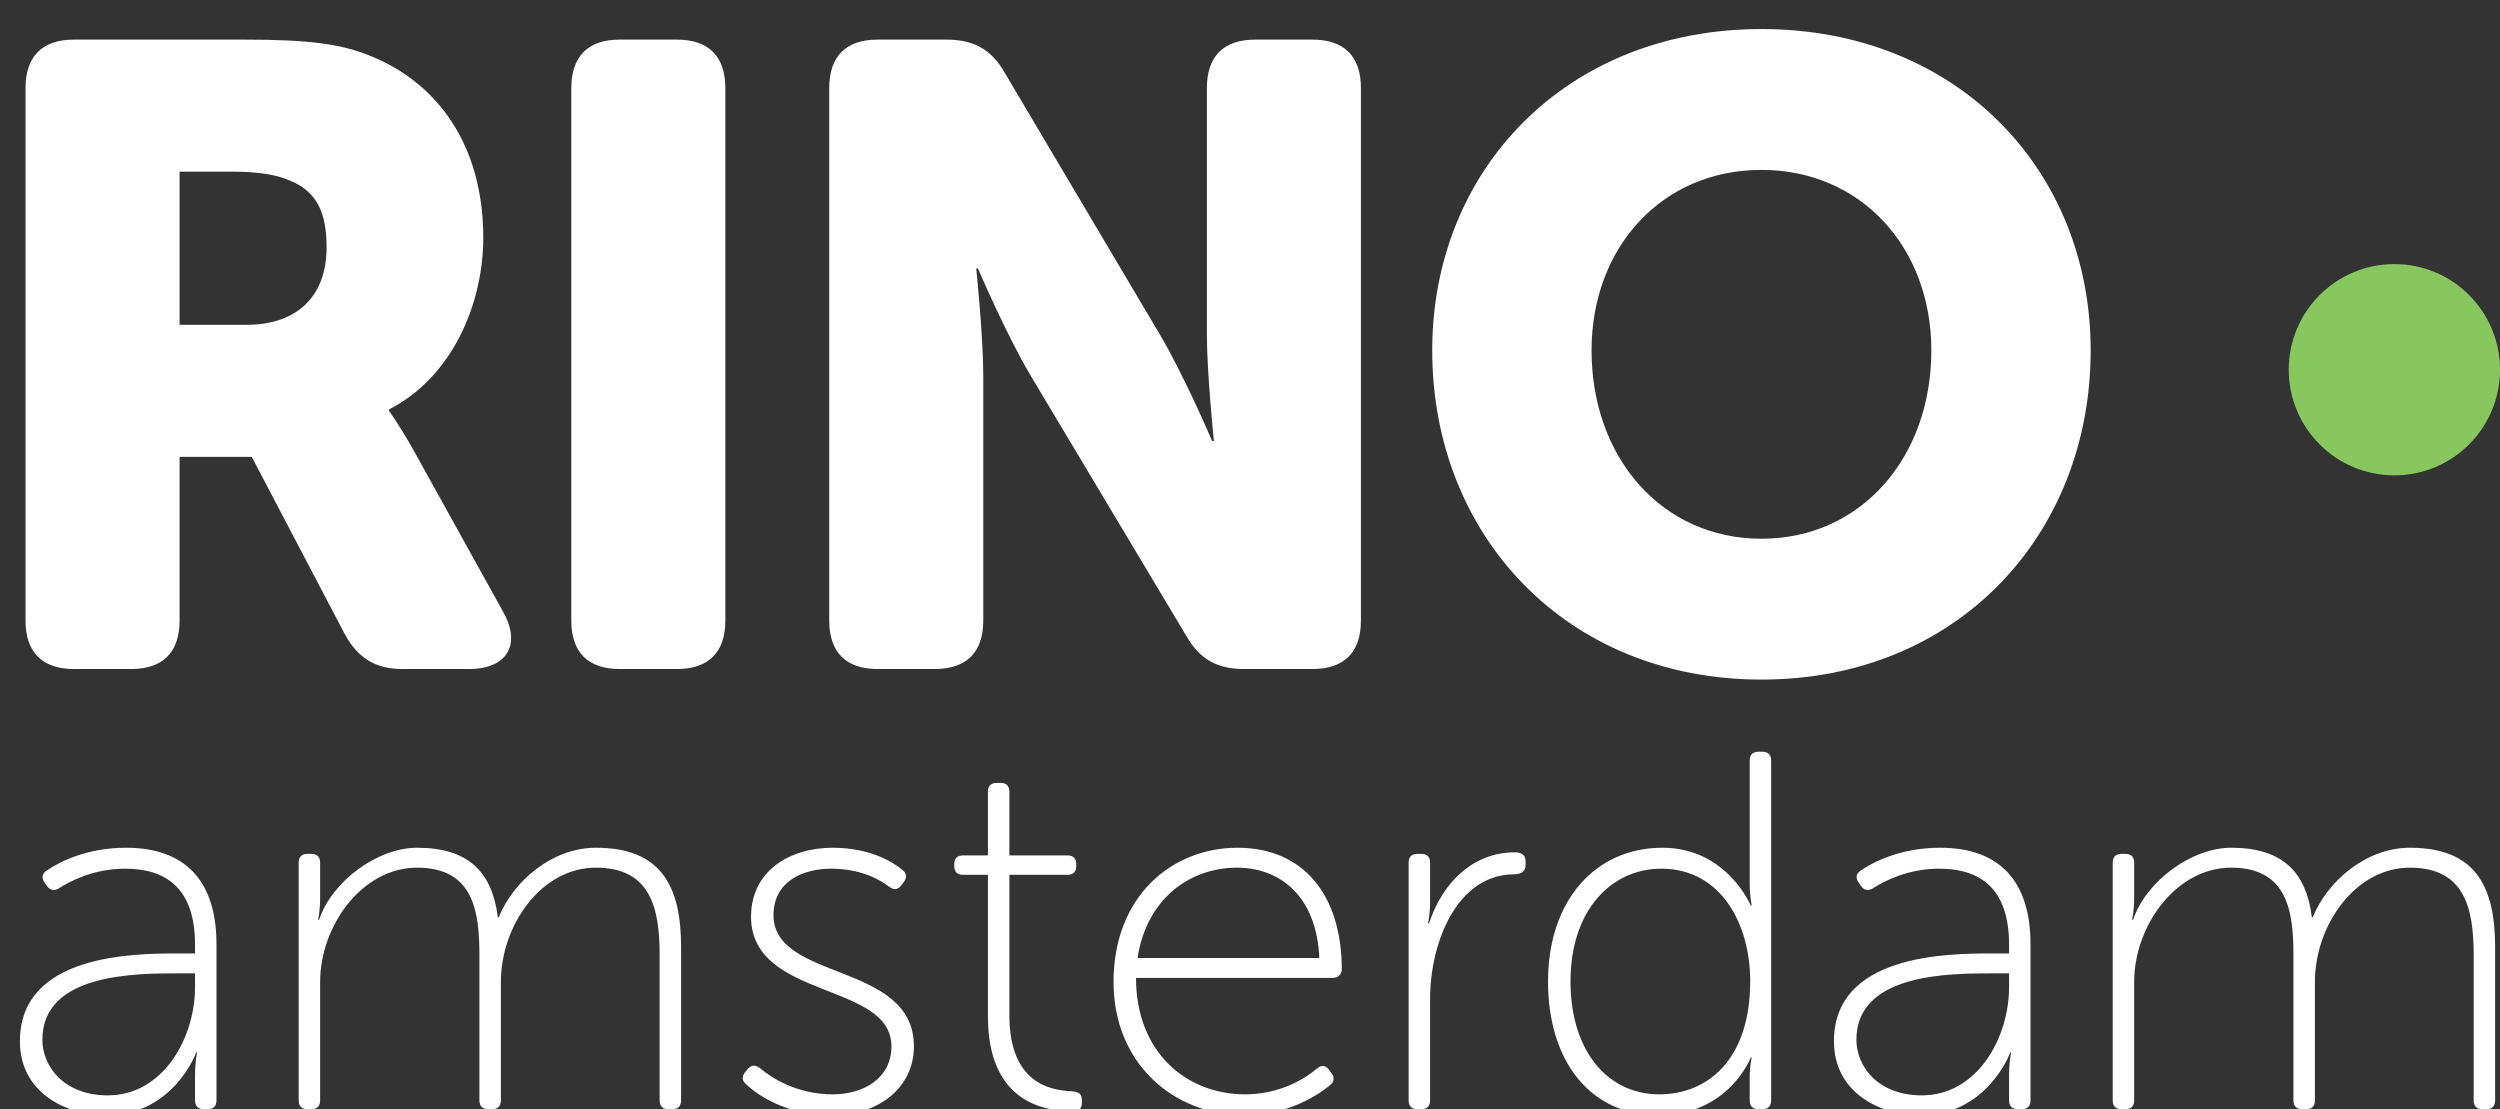
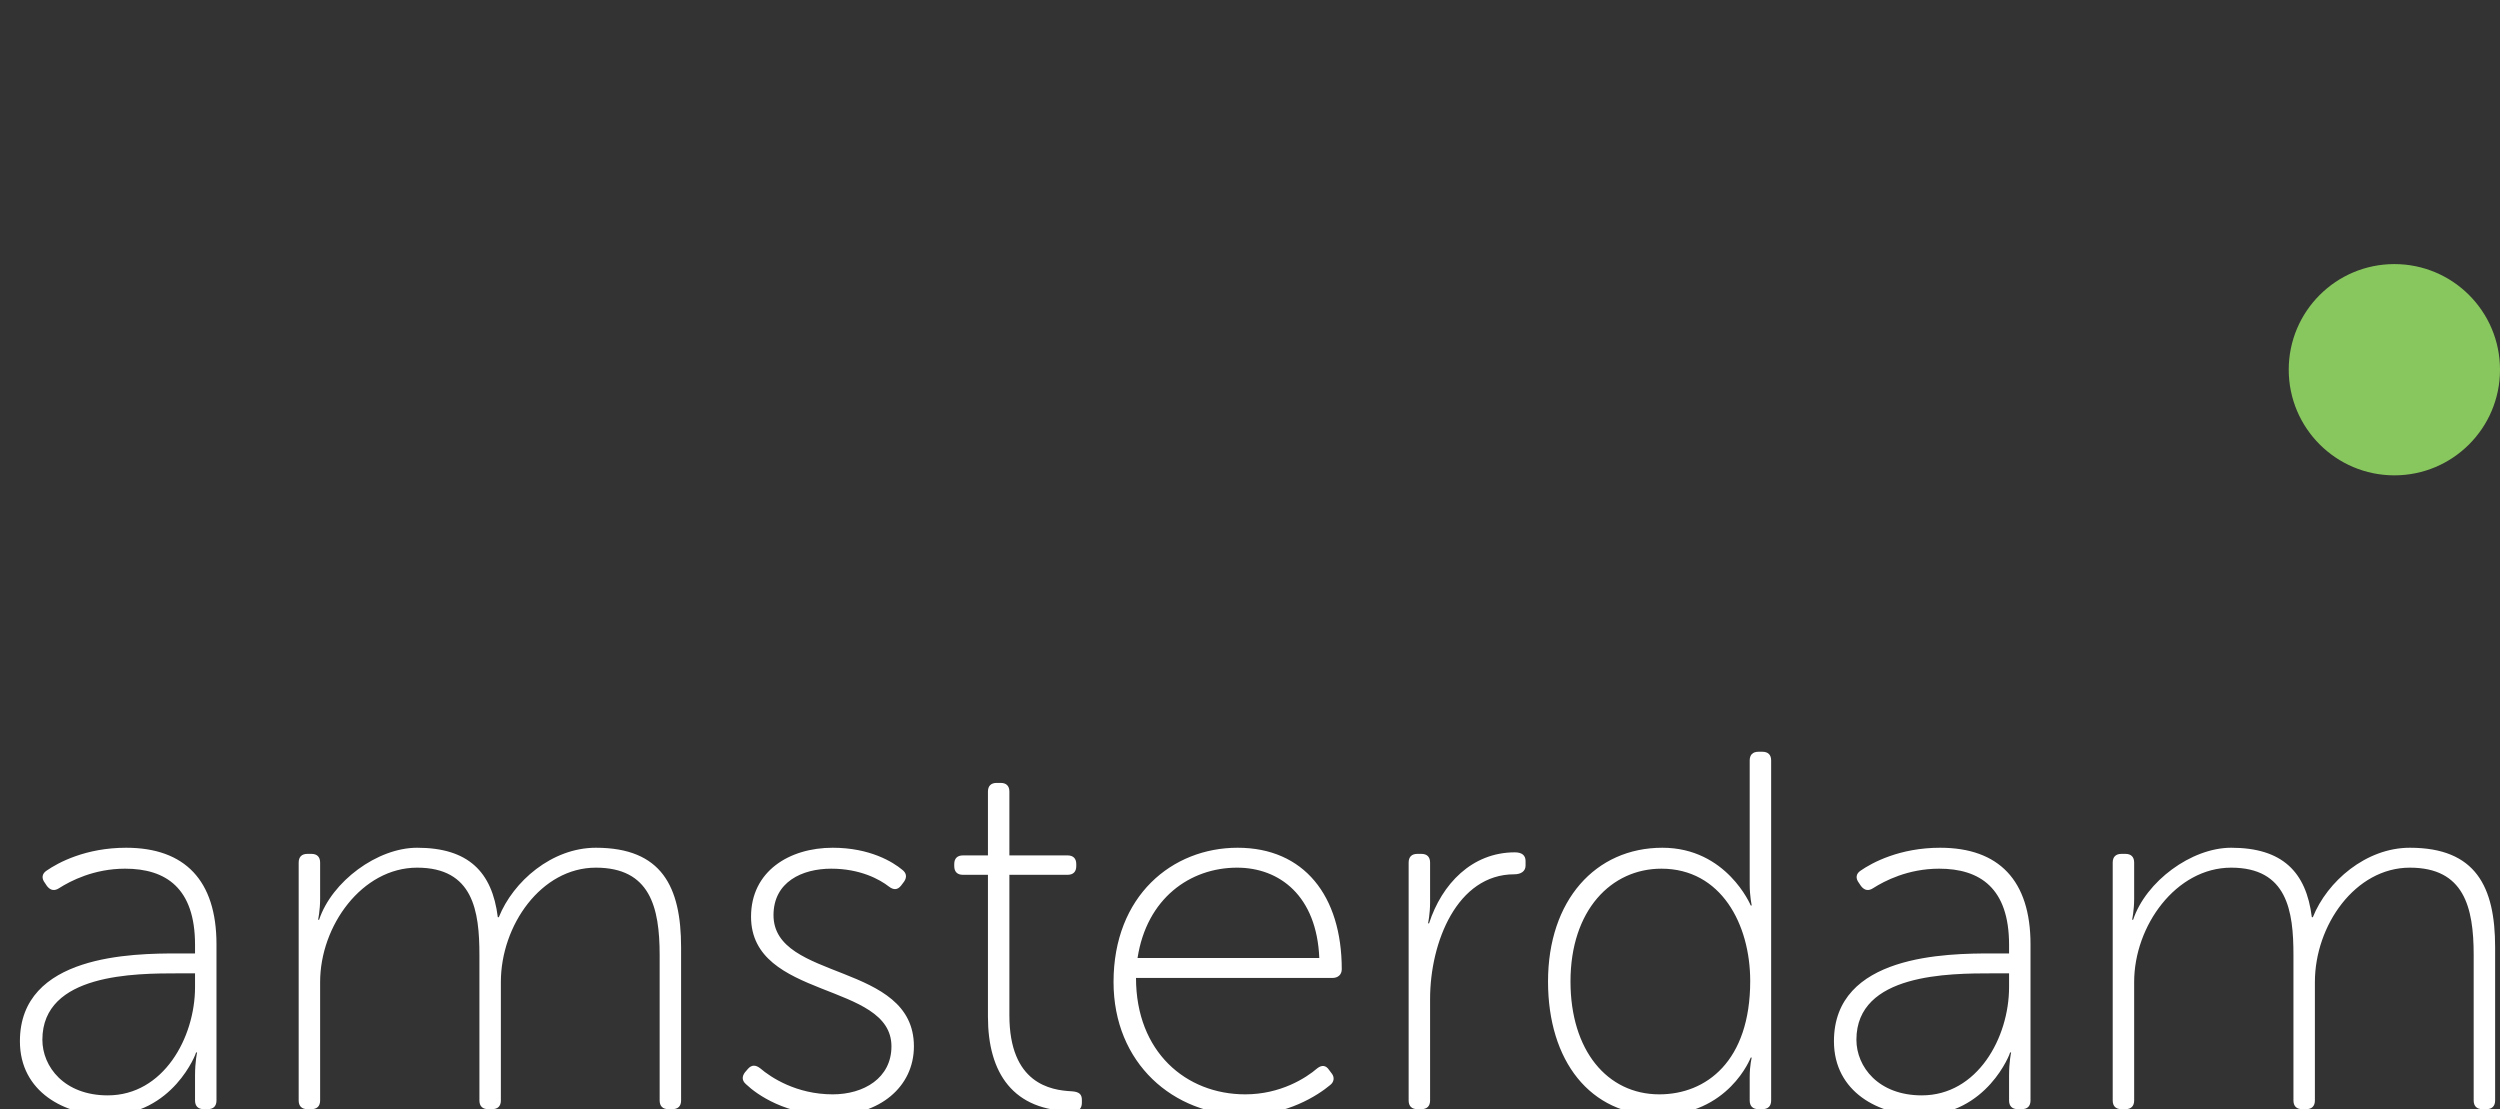
<svg xmlns="http://www.w3.org/2000/svg" width="142px" height="63px" viewBox="0 0 142 63" version="1.1">
  <rect x="0" y="0" width="142" height="63" fill="#333333" stroke="none" />
  <title>097C8878-0DDF-4C51-89F3-B344D488CE76</title>
  <desc>Created with sketchtool.</desc>
  <defs />
  <g id="Page-1" stroke="none" stroke-width="1" fill="none" fill-rule="evenodd">
    <g id="logo_rino-amsterdam_footer" transform="translate(-105, -68)">
      <g transform="translate(103, 59)" id="logo_rino-amsterdam_footer-copy">
        <g transform="translate(3, 10)">
          <circle id="Oval" fill="#88C75E" fill-rule="nonzero" cx="135" cy="20" r="6" />
          <path d="M0.131,58.143 C0.131,53.213 6.54,53.155 9.121,53.155 L10.078,53.155 L10.078,52.662 C10.078,49.443 8.425,48.341 6.105,48.341 C4.336,48.341 3.002,49.037 2.364,49.443 C2.103,49.617 1.871,49.588 1.668,49.327 L1.552,49.153 C1.349,48.892 1.378,48.631 1.639,48.457 C2.306,47.993 3.872,47.152 6.163,47.152 C9.498,47.152 11.296,49.008 11.296,52.633 L11.296,61.507 C11.296,61.826 11.122,62 10.803,62 L10.571,62 C10.252,62 10.078,61.826 10.078,61.507 L10.078,60.086 C10.078,59.303 10.194,58.781 10.194,58.781 L10.136,58.781 C10.165,58.781 8.831,62.348 5.061,62.348 C2.712,62.348 0.131,61.043 0.131,58.143 Z M1.407,58.056 C1.407,59.593 2.654,61.217 5.119,61.217 C8.28,61.217 10.078,57.94 10.078,55.069 L10.078,54.286 L9.15,54.286 C6.685,54.286 1.407,54.286 1.407,58.056 Z M15.965,61.507 C15.965,61.826 16.139,62 16.458,62 L16.69,62 C17.009,62 17.183,61.826 17.183,61.507 L17.183,54.779 C17.183,51.589 19.561,48.283 22.693,48.283 C25.883,48.283 26.231,50.748 26.231,53.242 L26.231,61.507 C26.231,61.826 26.405,62 26.724,62 L26.956,62 C27.275,62 27.449,61.826 27.449,61.507 L27.449,54.779 C27.449,51.56 29.74,48.283 32.843,48.283 C35.917,48.283 36.468,50.516 36.468,53.242 L36.468,61.507 C36.468,61.826 36.642,62 36.961,62 L37.193,62 C37.512,62 37.686,61.826 37.686,61.507 L37.686,52.807 C37.686,49.356 36.584,47.152 32.843,47.152 C30.349,47.152 28.145,49.066 27.333,51.096 L27.275,51.096 C26.956,48.515 25.593,47.152 22.693,47.152 C20.431,47.152 17.85,49.066 17.125,51.241 L17.067,51.241 C17.067,51.241 17.183,50.719 17.183,50.052 L17.183,47.993 C17.183,47.674 17.009,47.5 16.69,47.5 L16.458,47.5 C16.139,47.5 15.965,47.674 15.965,47.993 L15.965,61.507 Z M41.369,60.579 C42.007,61.188 43.66,62.348 46.27,62.348 C48.938,62.348 50.91,60.753 50.91,58.433 C50.91,53.619 42.935,54.75 42.935,50.98 C42.935,49.095 44.559,48.341 46.212,48.341 C47.865,48.341 48.967,48.95 49.489,49.356 C49.75,49.559 49.982,49.559 50.185,49.298 L50.359,49.066 C50.533,48.805 50.475,48.573 50.243,48.399 C49.721,47.964 48.416,47.152 46.299,47.152 C43.834,47.152 41.659,48.486 41.659,51.067 C41.659,55.794 49.634,54.75 49.634,58.433 C49.634,60.231 48.068,61.159 46.299,61.159 C44.24,61.159 42.79,60.202 42.181,59.68 C41.92,59.477 41.688,59.477 41.485,59.709 L41.311,59.912 C41.137,60.144 41.137,60.376 41.369,60.579 Z M55.115,56.751 C55.115,59.941 56.536,62.116 59.958,62.116 C60.335,62.116 60.451,61.913 60.451,61.623 L60.451,61.478 C60.451,61.159 60.306,61.014 59.871,60.985 C58.682,60.927 56.333,60.55 56.333,56.664 L56.333,48.689 L59.639,48.689 C59.958,48.689 60.132,48.515 60.132,48.196 L60.132,48.08 C60.132,47.761 59.958,47.587 59.639,47.587 L56.333,47.587 L56.333,43.962 C56.333,43.643 56.159,43.469 55.84,43.469 L55.608,43.469 C55.289,43.469 55.115,43.643 55.115,43.962 L55.115,47.587 L53.694,47.587 C53.375,47.587 53.201,47.761 53.201,48.08 L53.201,48.196 C53.201,48.515 53.375,48.689 53.694,48.689 L55.115,48.689 L55.115,56.751 Z M62.249,54.779 C62.249,49.878 65.584,47.152 69.296,47.152 C73.066,47.152 75.212,49.878 75.212,54.054 C75.212,54.373 74.98,54.547 74.69,54.547 L63.525,54.547 C63.525,58.752 66.367,61.159 69.731,61.159 C71.732,61.159 73.182,60.231 73.82,59.68 C74.081,59.477 74.313,59.506 74.487,59.767 L74.661,59.999 C74.806,60.202 74.777,60.463 74.545,60.637 C73.849,61.217 72.109,62.348 69.731,62.348 C65.642,62.348 62.249,59.39 62.249,54.779 Z M63.612,53.416 L73.936,53.416 C73.791,49.878 71.674,48.283 69.267,48.283 C66.599,48.283 64.134,50.023 63.612,53.416 Z M79.011,61.507 C79.011,61.826 79.185,62 79.504,62 L79.736,62 C80.055,62 80.229,61.826 80.229,61.507 L80.229,55.736 C80.229,52.517 81.766,48.66 85.014,48.66 C85.391,48.66 85.652,48.486 85.652,48.167 L85.652,47.906 C85.652,47.587 85.449,47.413 85.043,47.413 C82.607,47.413 80.896,49.211 80.171,51.444 L80.113,51.444 C80.113,51.444 80.229,50.922 80.229,50.255 L80.229,47.993 C80.229,47.674 80.055,47.5 79.736,47.5 L79.504,47.5 C79.185,47.5 79.011,47.674 79.011,47.993 L79.011,61.507 Z M86.928,54.75 C86.928,50.139 89.625,47.152 93.424,47.152 C97.078,47.152 98.441,50.429 98.441,50.429 L98.499,50.429 C98.499,50.429 98.383,49.907 98.383,49.24 L98.383,42.193 C98.383,41.874 98.557,41.7 98.876,41.7 L99.108,41.7 C99.427,41.7 99.601,41.874 99.601,42.193 L99.601,61.507 C99.601,61.826 99.427,62 99.108,62 L98.876,62 C98.557,62 98.383,61.826 98.383,61.507 L98.383,60.173 C98.383,59.506 98.499,59.071 98.499,59.071 L98.441,59.071 C98.441,59.071 97.194,62.348 93.192,62.348 C89.306,62.348 86.928,59.245 86.928,54.75 Z M88.204,54.75 C88.204,58.665 90.292,61.159 93.25,61.159 C95.918,61.159 98.412,59.274 98.412,54.721 C98.412,51.502 96.759,48.341 93.366,48.341 C90.524,48.341 88.204,50.69 88.204,54.75 Z M103.168,58.143 C103.168,53.213 109.577,53.155 112.158,53.155 L113.115,53.155 L113.115,52.662 C113.115,49.443 111.462,48.341 109.142,48.341 C107.373,48.341 106.039,49.037 105.401,49.443 C105.14,49.617 104.908,49.588 104.705,49.327 L104.589,49.153 C104.386,48.892 104.415,48.631 104.676,48.457 C105.343,47.993 106.909,47.152 109.2,47.152 C112.535,47.152 114.333,49.008 114.333,52.633 L114.333,61.507 C114.333,61.826 114.159,62 113.84,62 L113.608,62 C113.289,62 113.115,61.826 113.115,61.507 L113.115,60.086 C113.115,59.303 113.231,58.781 113.231,58.781 L113.173,58.781 C113.202,58.781 111.868,62.348 108.098,62.348 C105.749,62.348 103.168,61.043 103.168,58.143 Z M104.444,58.056 C104.444,59.593 105.691,61.217 108.156,61.217 C111.317,61.217 113.115,57.94 113.115,55.069 L113.115,54.286 L112.187,54.286 C109.722,54.286 104.444,54.286 104.444,58.056 Z M119.002,61.507 C119.002,61.826 119.176,62 119.495,62 L119.727,62 C120.046,62 120.22,61.826 120.22,61.507 L120.22,54.779 C120.22,51.589 122.598,48.283 125.73,48.283 C128.92,48.283 129.268,50.748 129.268,53.242 L129.268,61.507 C129.268,61.826 129.442,62 129.761,62 L129.993,62 C130.312,62 130.486,61.826 130.486,61.507 L130.486,54.779 C130.486,51.56 132.777,48.283 135.88,48.283 C138.954,48.283 139.505,50.516 139.505,53.242 L139.505,61.507 C139.505,61.826 139.679,62 139.998,62 L140.23,62 C140.549,62 140.723,61.826 140.723,61.507 L140.723,52.807 C140.723,49.356 139.621,47.152 135.88,47.152 C133.386,47.152 131.182,49.066 130.37,51.096 L130.312,51.096 C129.993,48.515 128.63,47.152 125.73,47.152 C123.468,47.152 120.887,49.066 120.162,51.241 L120.104,51.241 C120.104,51.241 120.22,50.719 120.22,50.052 L120.22,47.993 C120.22,47.674 120.046,47.5 119.727,47.5 L119.495,47.5 C119.176,47.5 119.002,47.674 119.002,47.993 L119.002,61.507 Z" id="amsterdam" fill="#FFFFFF" />
-           <path d="M0.45,34.25 L0.45,4 C0.45,2.2 1.4,1.25 3.2,1.25 L12.9,1.25 C16.55,1.25 18.3,1.5 19.85,2.1 C23.9,3.65 26.45,7.3 26.45,12.5 C26.45,16.3 24.65,20.45 21.1,22.25 L21.1,22.35 C21.1,22.35 21.6,23 22.45,24.5 L27.55,33.7 C28.65,35.6 27.8,37 25.65,37 L21.85,37 C20.35,37 19.35,36.4 18.6,35.05 L13.3,24.95 L9.2,24.95 L9.2,34.25 C9.2,36.05 8.25,37 6.45,37 L3.2,37 C1.4,37 0.45,36.05 0.45,34.25 Z M9.2,17.45 L13,17.45 C15.8,17.45 17.55,15.9 17.55,13.05 C17.55,11.25 17.1,9.9 15.45,9.25 C14.65,8.9 13.6,8.75 12.15,8.75 L9.2,8.75 L9.2,17.45 Z M31.45,34.25 C31.45,36.05 32.4,37 34.2,37 L37.45,37 C39.25,37 40.2,36.05 40.2,34.25 L40.2,4 C40.2,2.2 39.25,1.25 37.45,1.25 L34.2,1.25 C32.4,1.25 31.45,2.2 31.45,4 L31.45,34.25 Z M46.1,34.25 C46.1,36.05 47.05,37 48.85,37 L52.1,37 C53.9,37 54.85,36.05 54.85,34.25 L54.85,20.35 C54.85,18.1 54.45,14.25 54.45,14.25 L54.55,14.25 C54.55,14.25 56.15,18 57.55,20.35 L66.4,35.15 C67.15,36.45 68.15,37 69.65,37 L73.55,37 C75.35,37 76.3,36.05 76.3,34.25 L76.3,4 C76.3,2.2 75.35,1.25 73.55,1.25 L70.3,1.25 C68.5,1.25 67.55,2.2 67.55,4 L67.55,17.95 C67.55,20.2 67.95,24.05 67.95,24.05 L67.85,24.05 C67.85,24.05 66.25,20.3 64.85,17.95 L56.05,3.1 C55.3,1.8 54.3,1.25 52.75,1.25 L48.85,1.25 C47.05,1.25 46.1,2.2 46.1,4 L46.1,34.25 Z M80.35,18.9 C80.35,8.65 87.95,0.65 99.05,0.65 C110.15,0.65 117.75,8.65 117.75,18.9 C117.75,29.4 110.15,37.6 99.05,37.6 C87.95,37.6 80.35,29.4 80.35,18.9 Z M89.4,18.9 C89.4,25 93.4,29.6 99.05,29.6 C104.7,29.6 108.7,25 108.7,18.9 C108.7,13.05 104.7,8.65 99.05,8.65 C93.4,8.65 89.4,13.05 89.4,18.9 Z" id="RINO" fill="#FFFFFF" />
        </g>
      </g>
    </g>
  </g>
</svg>